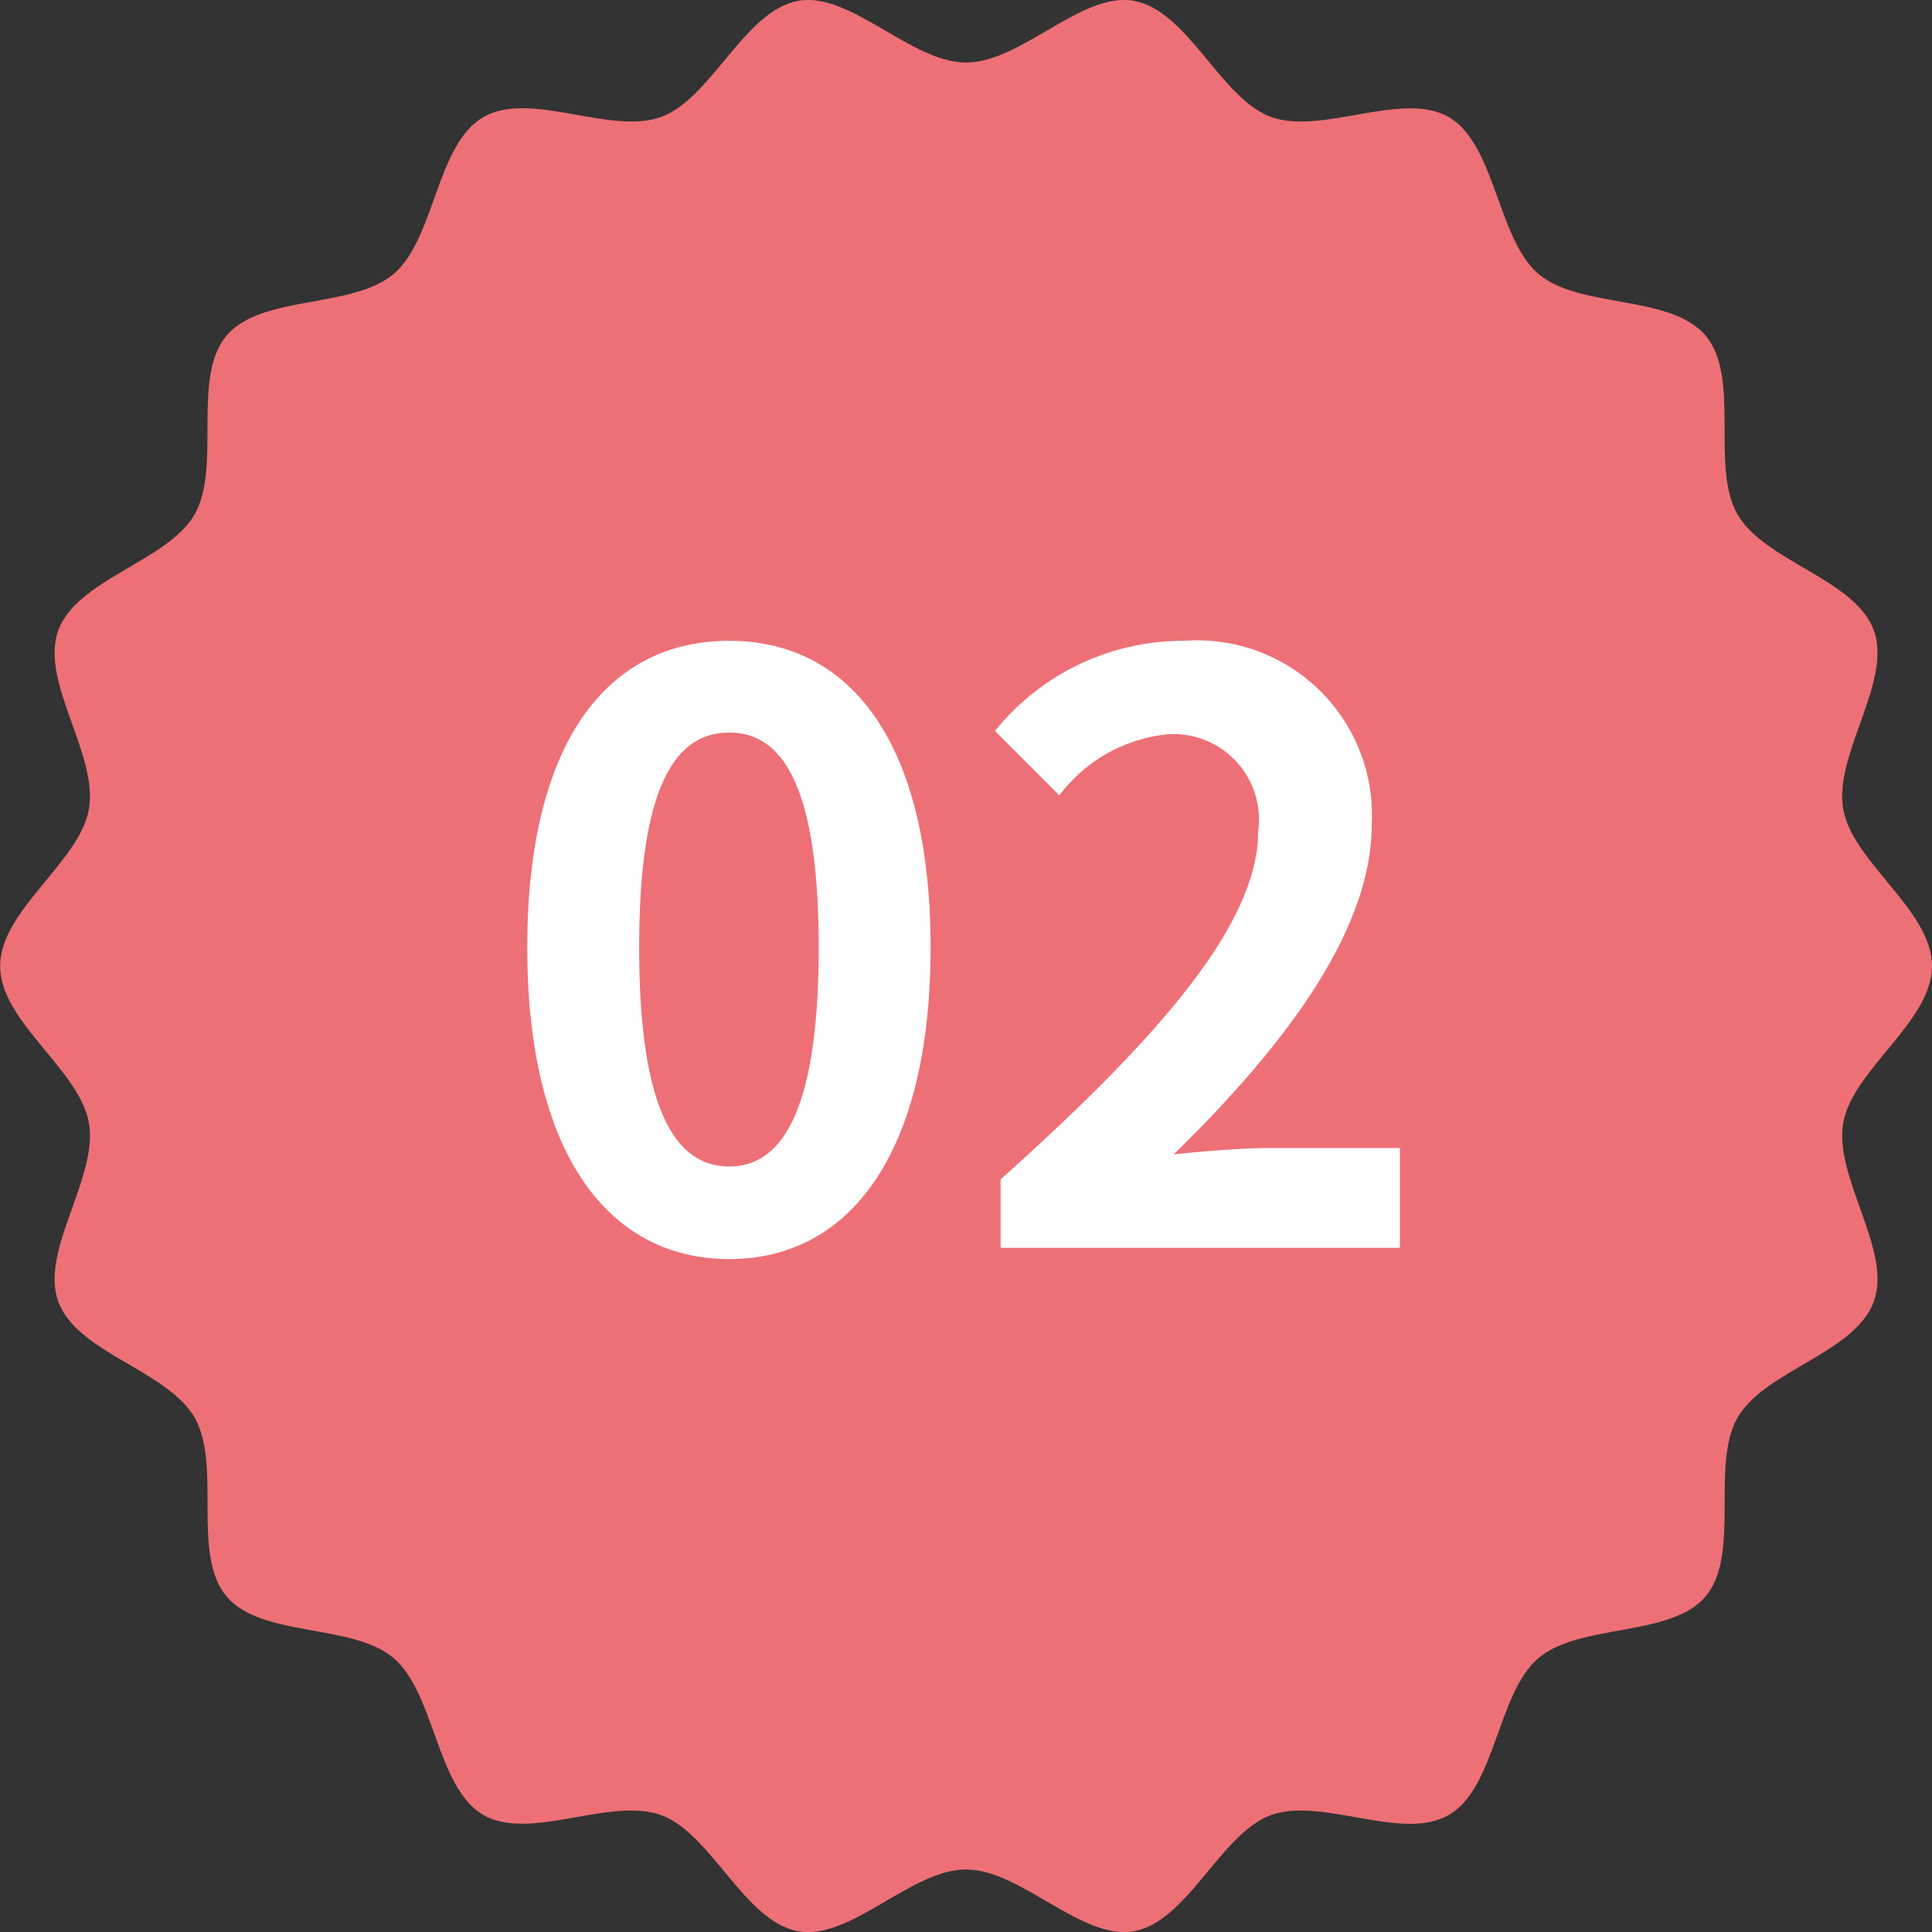
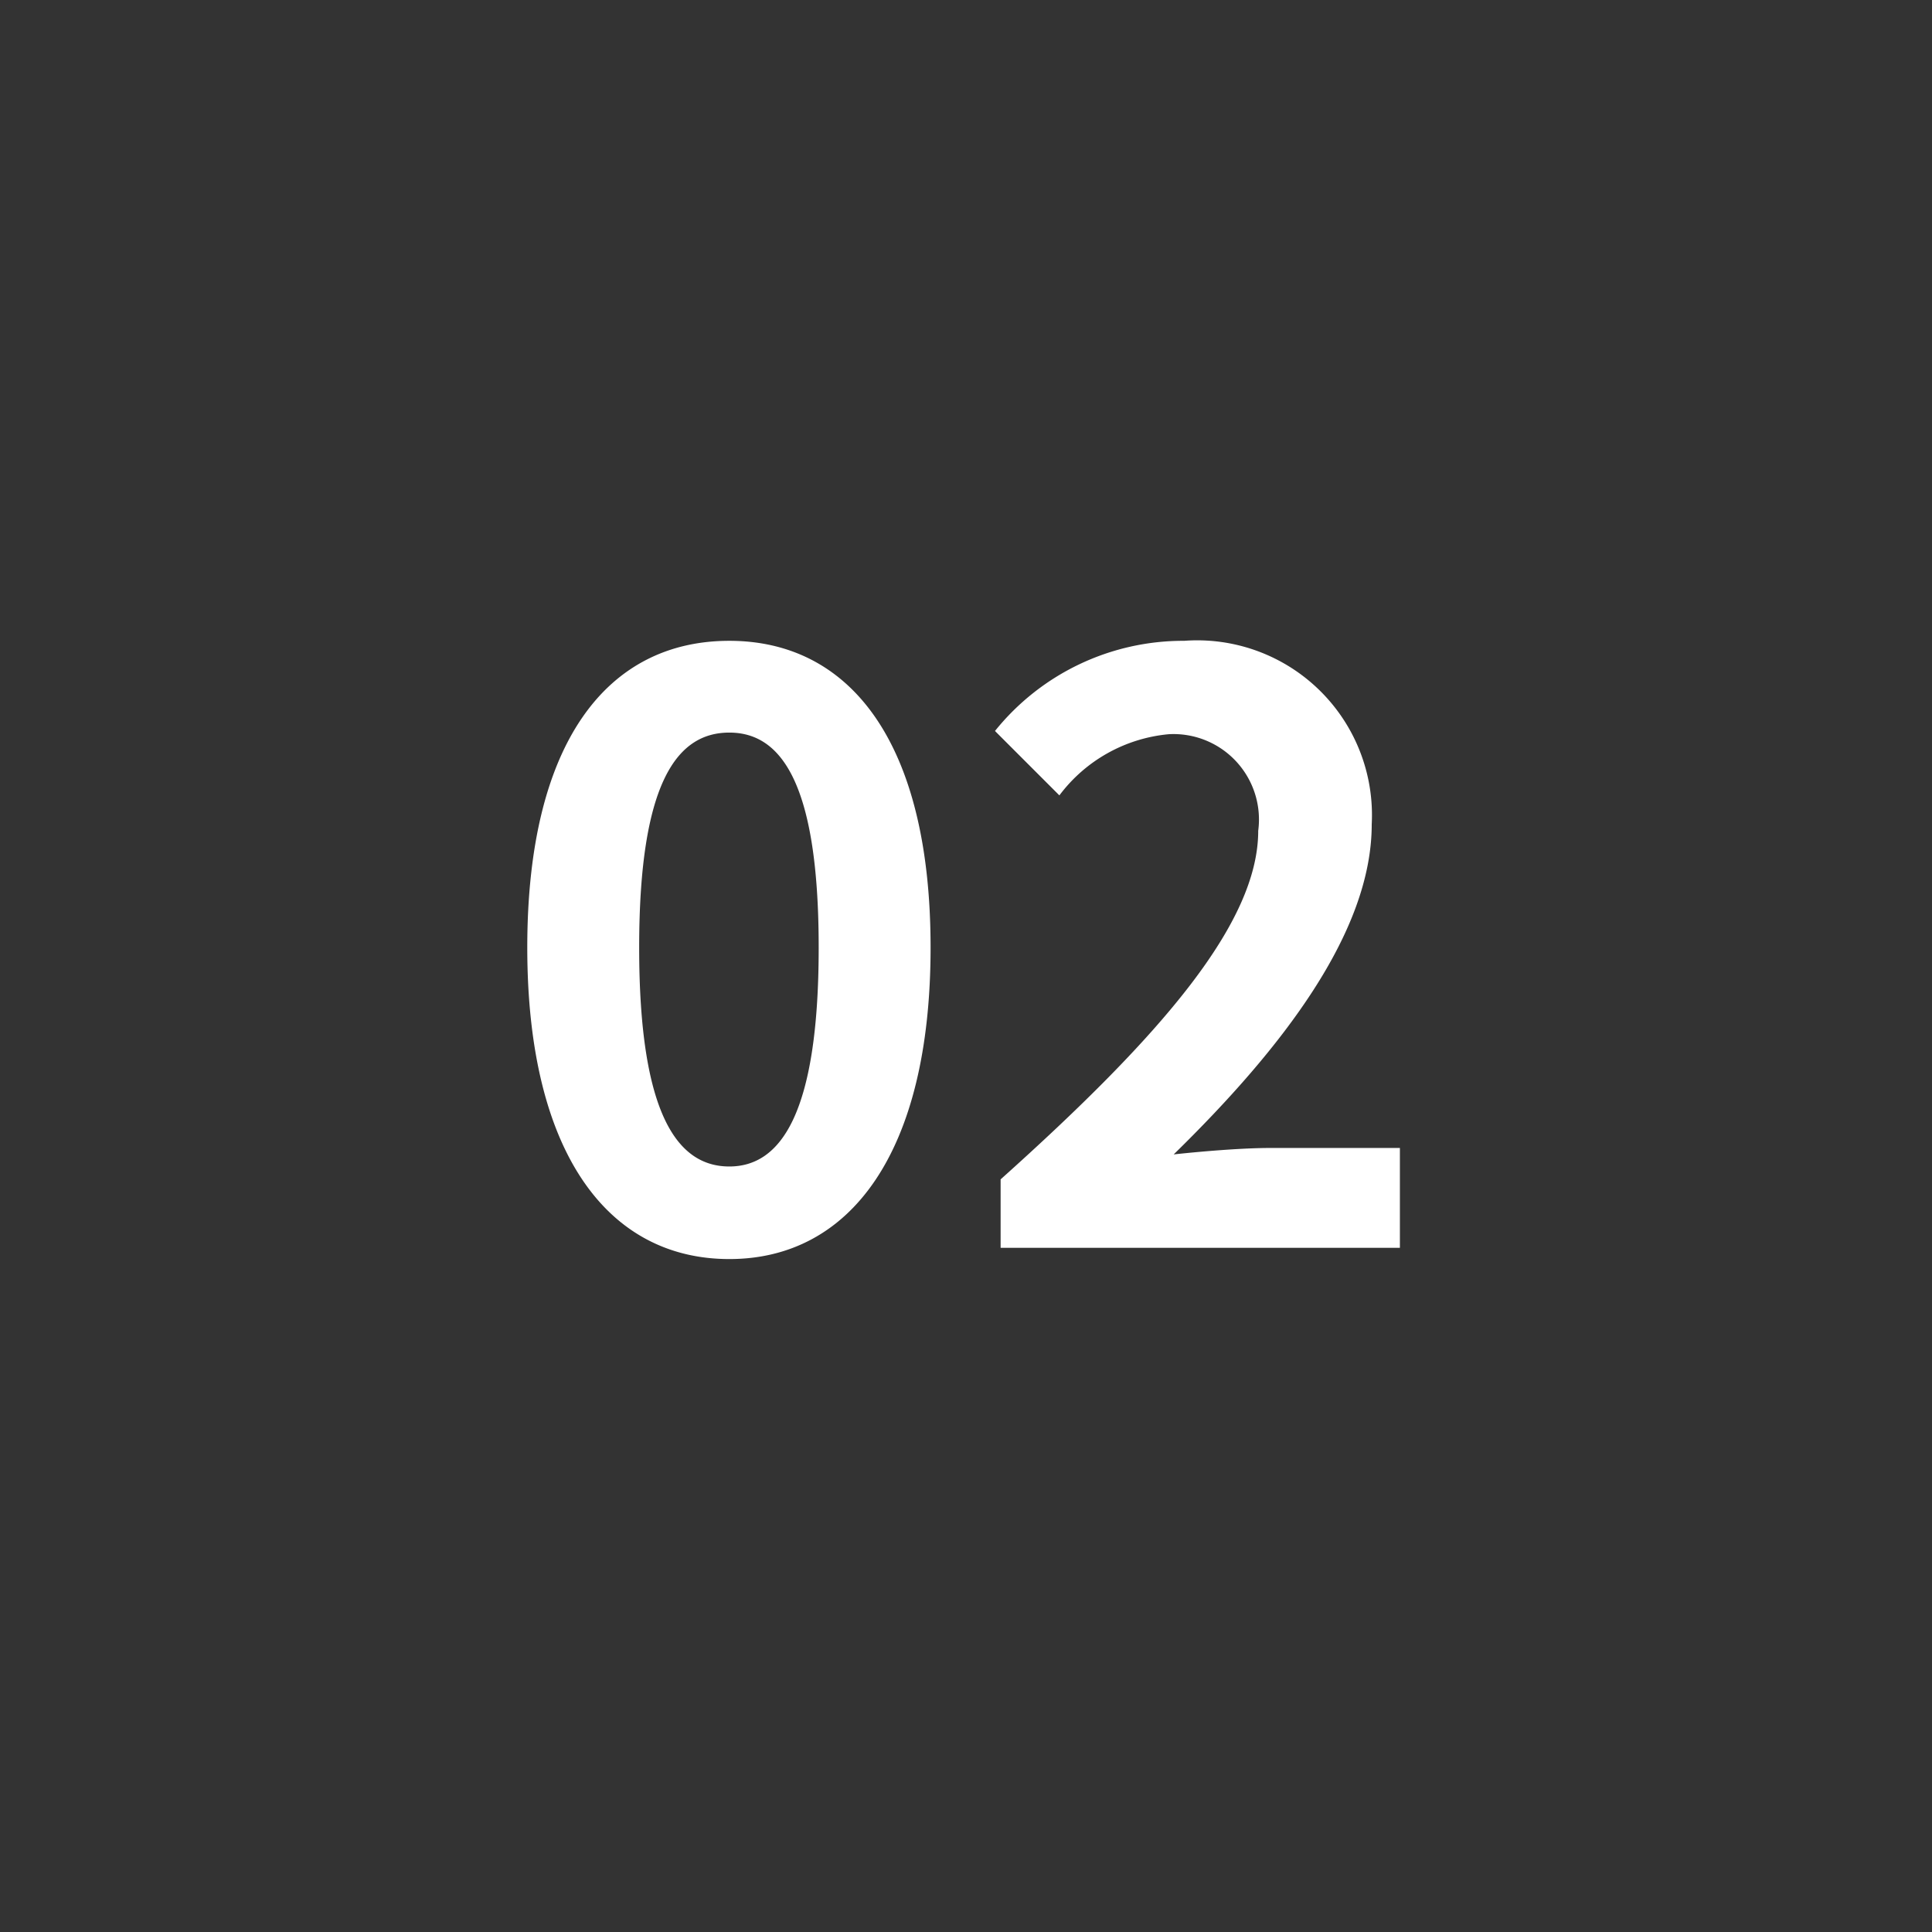
<svg xmlns="http://www.w3.org/2000/svg" width="48" height="48" viewBox="0 0 48 48">
  <rect x="0" y="0" width="48" height="48" fill="#333333" stroke="none" />
  <g id="icon__pontadenki01No02" transform="translate(-40 -1494.062)">
-     <path id="パス_7895" data-name="パス 7895" d="M896-262.547c0,1.386-1.978,2.58-2.206,3.9-.234,1.357,1.219,3.163.764,4.429-.462,1.288-2.724,1.723-3.392,2.895s.08,3.386-.781,4.426-3.135.67-4.163,1.546-1.055,3.208-2.22,3.892-3.162-.458-4.433.011c-1.248.461-2.064,2.644-3.4,2.882-1.3.231-2.8-1.534-4.168-1.534s-2.867,1.765-4.168,1.534c-1.338-.238-2.154-2.421-3.4-2.882-1.27-.469-3.278.667-4.432-.011s-1.2-3.019-2.22-3.892-3.3-.5-4.163-1.546-.107-3.244-.781-4.426-2.93-1.606-3.392-2.895c-.454-1.266,1-3.072.764-4.429-.228-1.32-2.206-2.514-2.206-3.9s1.978-2.58,2.206-3.9c.234-1.357-1.219-3.163-.764-4.429.462-1.288,2.724-1.723,3.392-2.895s-.08-3.386.781-4.426,3.134-.67,4.163-1.545,1.054-3.208,2.22-3.892,3.163.458,4.433-.011c1.248-.461,2.064-2.644,3.4-2.882,1.3-.231,2.8,1.534,4.168,1.534s2.866-1.765,4.168-1.534c1.338.238,2.154,2.421,3.4,2.882,1.27.469,3.278-.667,4.432.011s1.2,3.019,2.22,3.892,3.3.5,4.163,1.545.107,3.244.781,4.426,2.93,1.606,3.392,2.895c.454,1.266-1,3.072-.764,4.429C894.022-265.127,896-263.933,896-262.547Z" transform="translate(-808 1780.609)" fill="#ed7076" />
-     <path id="パス_17630" data-name="パス 17630" d="M-5.88.28c3,0,5-2.64,5-7.74s-2-7.62-5-7.62c-3.02,0-5.02,2.5-5.02,7.62C-10.9-2.36-8.9.28-5.88.28Zm0-2.3c-1.28,0-2.24-1.28-2.24-5.44,0-4.14.96-5.34,2.24-5.34,1.26,0,2.22,1.2,2.22,5.34C-3.66-3.3-4.62-2.02-5.88-2.02ZM.86,0h9.92V-2.48H7.56c-.68,0-1.66.08-2.4.16,2.7-2.64,4.92-5.52,4.92-8.2a4.342,4.342,0,0,0-4.66-4.56,6,6,0,0,0-4.7,2.24l1.6,1.6a3.834,3.834,0,0,1,2.72-1.52,2.123,2.123,0,0,1,2.22,2.4C7.26-8.08,4.88-5.3.86-1.7Z" transform="translate(64 1525.063)" fill="#fff" />
+     <path id="パス_17630" data-name="パス 17630" d="M-5.88.28c3,0,5-2.64,5-7.74s-2-7.62-5-7.62c-3.02,0-5.02,2.5-5.02,7.62C-10.9-2.36-8.9.28-5.88.28m0-2.3c-1.28,0-2.24-1.28-2.24-5.44,0-4.14.96-5.34,2.24-5.34,1.26,0,2.22,1.2,2.22,5.34C-3.66-3.3-4.62-2.02-5.88-2.02ZM.86,0h9.92V-2.48H7.56c-.68,0-1.66.08-2.4.16,2.7-2.64,4.92-5.52,4.92-8.2a4.342,4.342,0,0,0-4.66-4.56,6,6,0,0,0-4.7,2.24l1.6,1.6a3.834,3.834,0,0,1,2.72-1.52,2.123,2.123,0,0,1,2.22,2.4C7.26-8.08,4.88-5.3.86-1.7Z" transform="translate(64 1525.063)" fill="#fff" />
  </g>
</svg>